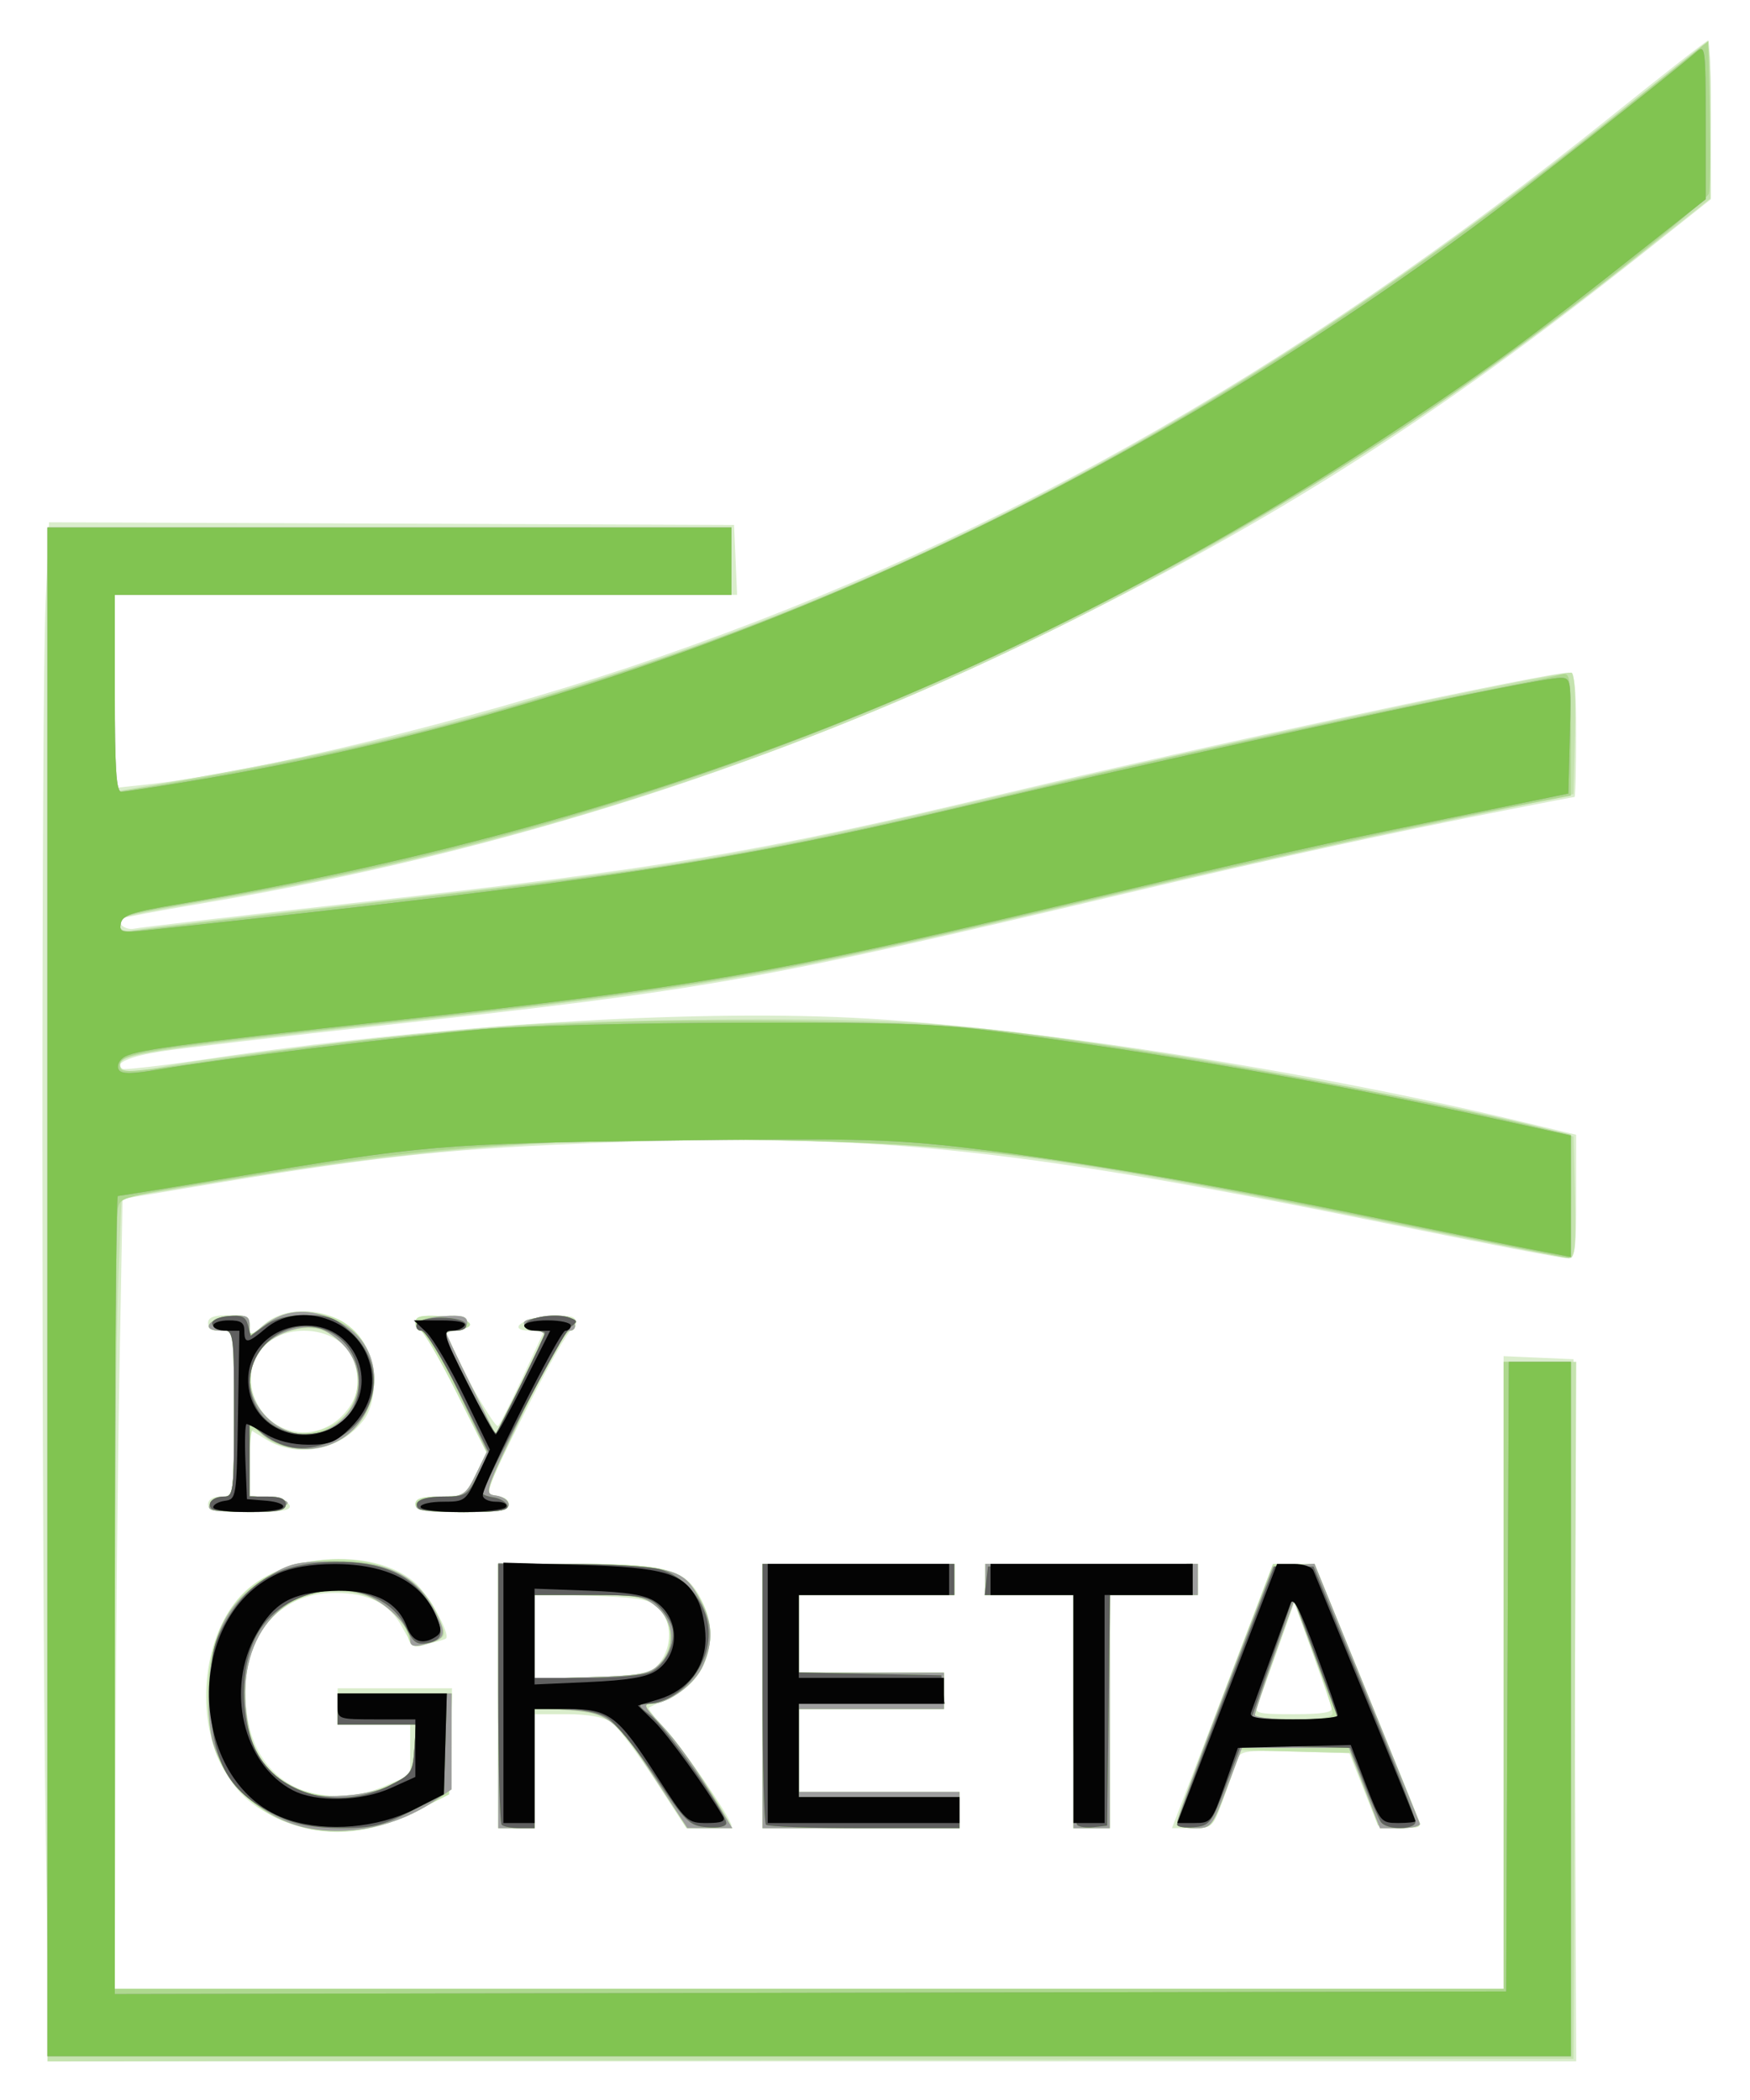
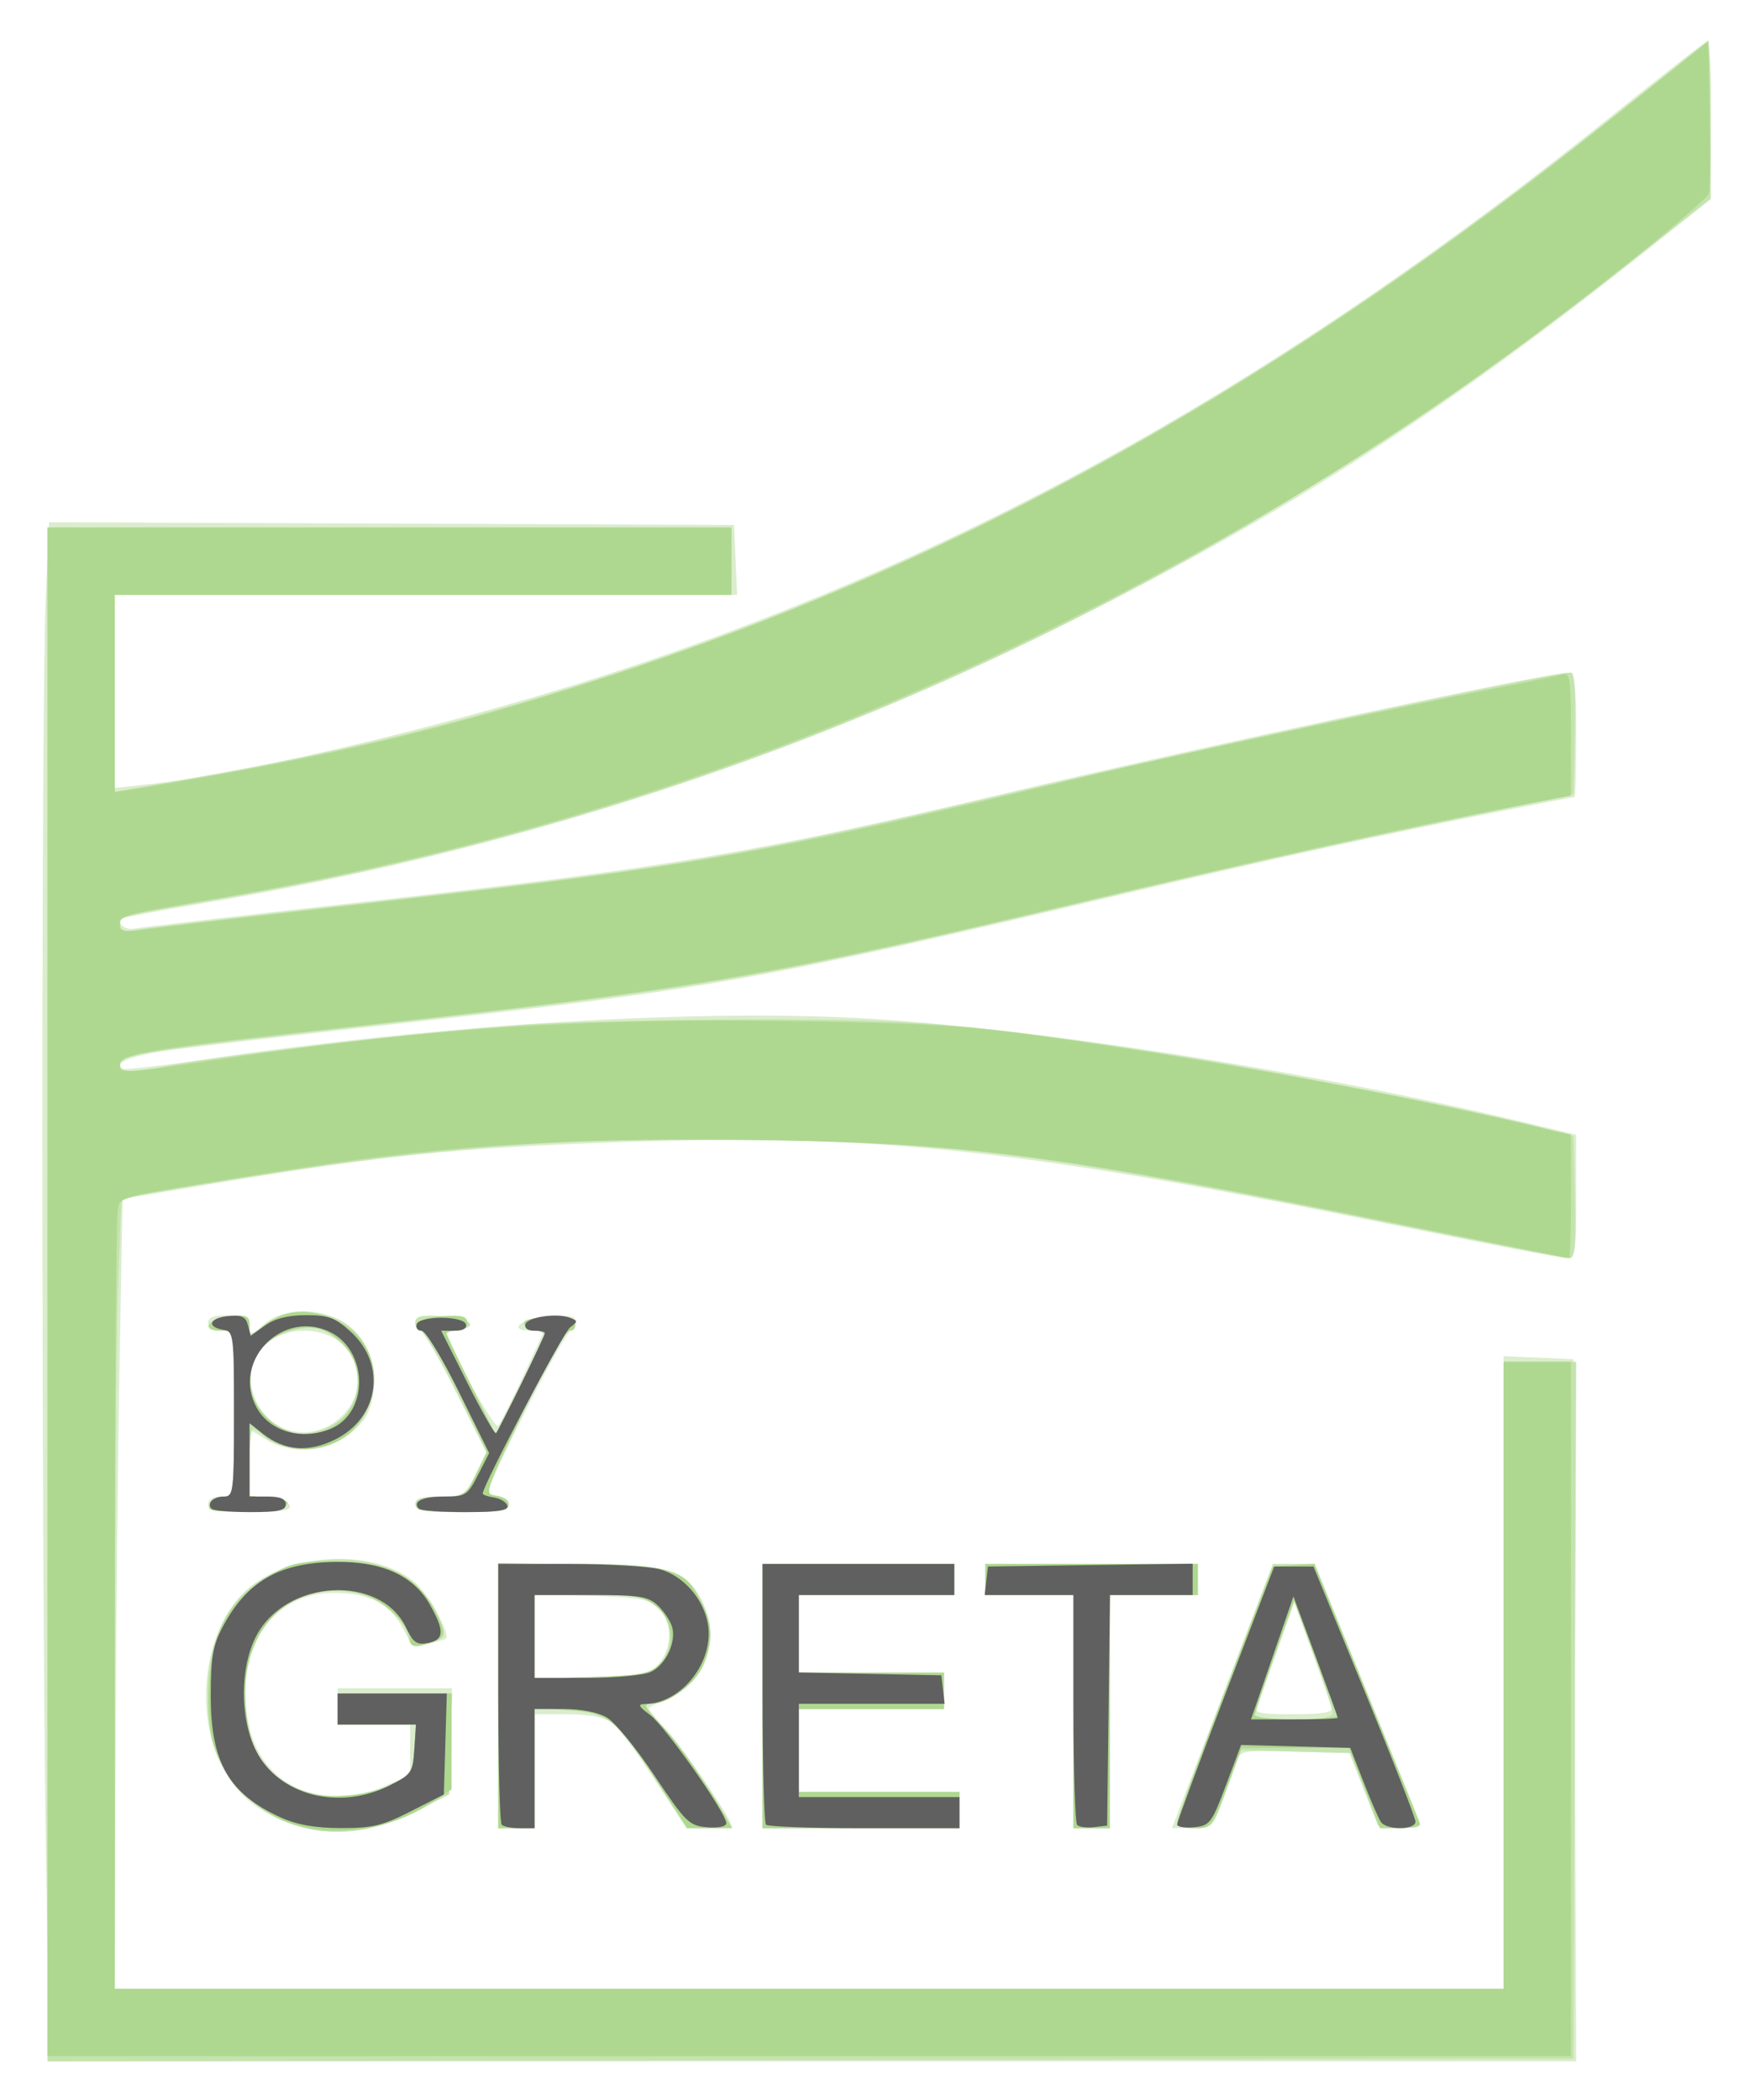
<svg xmlns="http://www.w3.org/2000/svg" role="img" viewBox="-5.45 -5.20 225.14 270.14">
  <title>pyGRETA logo</title>
  <g stroke-width=".667" transform="translate(-3.347 -3.333)">
    <path fill="#daedcc" d="M3.776 233.833c-.569-38.068-.573-145.285-.005-158.399l.438-10.111 44.062.171 44.062.171.197 4.5.197 4.5H12.667v24.839l4.167-.452c13.789-1.495 41.563-8.243 61.833-15.023 44.989-15.048 84.748-37.363 126.771-71.151 6.53-5.25 12.028-9.546 12.218-9.546.19 0 .345 4.598.345 10.217V23.767l-8.833 7.023C182.515 51.978 161.842 65.157 133 79.346 98.594 96.273 62.631 107.819 24.017 114.335c-5.674.957-10.429 1.854-10.567 1.992-.596.596.652 1.524 1.717 1.278.641-.148 13.316-1.631 28.166-3.296C83.55 109.802 94.831 107.907 127 100.25c25.423-6.051 69.899-15.583 72.708-15.583.781 0 .959 1.487.959 8 0 4.4-.092 8-.205 8-.113 0-3.938.735-8.5 1.633-15.769 3.104-30.84 6.408-50.196 11.003-46.217 10.972-52.795 12.138-94.099 16.691-13.567 1.495-26.617 3.025-29 3.4-4.065.639-6.017 1.479-5.241 2.255.185.185 5.265-.397 11.289-1.294 27.796-4.14 58.823-6.212 80.619-5.385 21.806.828 59.35 6.543 88.021 13.398l7.313 1.749v7.942c0 7.305-.1 7.942-1.243 7.942-.684 0-10.809-1.951-22.5-4.335-49.663-10.127-67.73-11.922-104.59-10.394-17.791.738-27.242 1.801-49.667 5.586l-9 1.519-.407 22.311c-.224 12.271-.449 35.136-.5 50.811l-.093 28.5h178.667v-81.394l4.5.197 4.5.197.171 45.167.171 45.167H4.217zm31.877-.994c-4.99-1.786-7.369-3.793-9.389-7.923-3.27-6.685-2.096-16.385 2.603-21.497 4.997-5.437 16.852-6.377 22.327-1.77 1.763 1.483 4.694 6.714 4.078 7.278-.149.137-1.171.439-2.271.671-1.803.381-2.131.176-3.333-2.081-1.641-3.082-4.297-4.444-8.694-4.459-8.264-.029-13.089 7.327-11.083 16.9 1.661 7.93 9.384 11.444 17.487 7.959l3.29-1.415V220h-9.333v-4.667h14.713l-.19 6.827-.19 6.827-4.374 2.225c-5.533 2.815-10.794 3.362-15.64 1.628zM62 216.333v-17l10.167.001c11.657.001 14.012.688 15.999 4.666 2.442 4.889.693 10.358-3.994 12.489-1.378.626-2.635 1.228-2.795 1.337-.16.109.784 1.318 2.096 2.686C85.563 222.692 92 232.123 92 233.006c0 .18-1.306.327-2.903.327h-2.903l-4.103-6.3c-2.256-3.465-4.767-6.765-5.578-7.333-.953-.667-2.959-1.034-5.661-1.034h-4.185v14.667H62zm20.727-4.241c1.71-2.114 1.649-5.546-.128-7.156-1.158-1.05-2.662-1.309-8.667-1.496l-7.265-.226v10.903l7.394-.226c6.828-.208 7.491-.346 8.667-1.8zM96 216.333v-17h24.667v4h-20v10h18.667V218h-18.667v10.667h20.667v4.667H96zm40 2v-15h-11.333v-4H152v4h-11.333v30H136zm13.879 11.833c.664-1.742 3.588-9.39 6.497-16.997l5.29-13.83 2.687-.003 2.687-.003 6.455 15.833c3.55 8.708 6.655 16.378 6.9 17.043.393 1.066.11 1.185-2.388 1l-2.834-.209-1.844-4.667-1.844-4.667-7.025-.189c-6.81-.183-7.039-.142-7.495 1.333-.259.837-1.054 3.097-1.766 5.022-1.262 3.407-1.365 3.5-3.912 3.5h-2.616l1.207-3.167zm19.336-12.333c-.119-.458-1.245-3.695-2.504-7.193l-2.288-6.359-2.133 6.026c-1.173 3.314-2.351 6.551-2.617 7.193-.436 1.052.021 1.167 4.637 1.167 3.767 0 5.063-.22 4.905-.833zM24.667 191.667c0-.622.63-1 1.667-1H28v-21.333h-1.667c-1.037 0-1.667-.378-1.667-1 0-.722.741-1 2.667-1 2.293 0 2.667.203 2.667 1.45v1.45l1.601-1.504c3.488-3.277 10.465-2.173 13.048 2.065 1.826 2.996 1.807 7.78-.042 10.13-2.987 3.798-8.439 4.857-12.441 2.417L30 182.02v8.567l2.448.207c1.347.114 2.572.582 2.722 1.04.204.621-1.102.833-5.115.833-4.346 0-5.389-.194-5.389-1zm17.5-11.654c4.046-4.489 1.063-10.679-5.146-10.679-5.051 0-8.159 4.309-6.316 8.758 1.991 4.806 7.96 5.806 11.462 1.921zm9.167 11.654c0-.75.8-1 3.202-1 3.106 0 3.243-.085 4.581-2.833L60.496 185l-3.92-7.833c-2.156-4.308-4.217-7.833-4.581-7.833-.364 0-.662-.466-.662-1.035 0-.83.694-.995 3.5-.833 3.507.202 4.818 1.348 2 1.748-.825.117-1.5.348-1.5.513 0 1.213 6.213 12.317 6.635 11.858.295-.321 1.754-3.209 3.241-6.418l2.704-5.833h-1.679c-3.267 0-1.204-1.662 2.318-1.868 2.758-.161 3.448.005 3.448.833 0 .569-.298 1.035-.663 1.035-.364 0-3.066 4.8-6.004 10.667-5.212 10.408-5.301 10.667-3.671 10.667 1.041 0 1.671.377 1.671 1 0 .815-1.111 1-6 1-4.889 0-6-.185-6-1z" />
    <path fill="#c5e3af" d="M4 164.669V66h88v8.667H12.667v25.3l1.833-.31c22.803-3.852 34.892-6.531 51.259-11.36 49.499-14.604 92.626-37.748 138.908-74.548 6.417-5.102 12.042-9.57 12.5-9.928.659-.515.829 1.492.811 9.597l-.022 10.248-8.478 6.743C153.404 75.009 94.284 101.953 26.767 113.681c-13.726 2.384-13.434 2.309-13.434 3.446 0 .788.495.932 2.167.631 1.192-.215 12.967-1.605 26.167-3.091 43.035-4.842 50.389-6.074 85.667-14.349 27.704-6.498 70.233-15.652 72.721-15.652.402 0 .582 3.014.467 7.809l-.188 7.809-2.333.516c-1.283.284-10.133 2.147-19.667 4.142C168.8 106.937 151.55 110.817 140 113.564c-42.861 10.196-50.973 11.629-91.333 16.13-31.66 3.531-35.333 4.09-35.333 5.374 0 1.074 1.832 1.167 5.667.288 4.812-1.103 35.106-4.639 45.961-5.365 5.845-.391 19.495-.711 30.333-.711 20.852 0 27.346.547 52.705 4.44 12.184 1.87 41.245 7.586 48 9.441l4.333 1.19.188 7.824c.144 6.016-.01 7.824-.667 7.824-.47-0-11.054-2.069-23.521-4.598-40.441-8.203-53.458-10.006-76-10.531-28.31-.66-46.672.682-75.809 5.541l-10.991 1.833-.433 10.985c-.238 6.042-.433 28.937-.433 50.878V254h178.667v-80.667h9.343l-.171 44.833L200.333 263l-98.167.169L4 263.338zm33.145 68.64c-3.557-.889-5.816-2.185-8.278-4.752-3.112-3.244-4.275-6.584-4.275-12.278 0-10.33 5.318-16.581 14.843-17.444 7.127-.646 12.794 2.146 14.905 7.343 1.009 2.484 1.001 2.518-.704 3.167-2.51.954-2.899.837-3.364-1.013-.595-2.372-3.763-4.795-6.979-5.338-6.143-1.038-11.722 2.516-13.34 8.498-1.046 3.868-.409 9.948 1.34 12.778 3.032 4.906 10.767 6.427 17.062 3.355 2.467-1.204 2.658-1.502 2.847-4.457L51.406 220H41.333v-4h14.715l-.191 6.493-.191 6.493-4.333 2.173c-4.768 2.391-10.028 3.188-14.188 2.148zM62 216.333v-17h10.177c11.544 0 13.765.656 15.938 4.708 1.467 2.736 1.545 5.22.258 8.299-1.006 2.407-4.456 4.986-6.675 4.991-1.101.002-.935.388 1.076 2.502 2.259 2.375 6.773 8.762 8.482 12 .763 1.447.689 1.5-2.1 1.5H86.264l-3.759-5.846c-5.247-8.161-6.145-8.892-11.459-9.318l-4.379-.352v15.516H62zm20.599-3.937c2.104-1.906 1.919-5.893-.355-7.682-1.52-1.196-2.685-1.382-8.667-1.382h-6.91v10.785l7.265-.226c6.004-.186 7.508-.446 8.667-1.496zM96 216.333v-17h24.667v4h-20v10h18.667V218h-18.667v10.667h20.667v4.667H96zm40 2v-15h-11.333v-4H152v4h-11.333v30H136zm13.333 14.253c0-.411 2.775-8.055 6.167-16.988l6.167-16.242 2.667-.005 2.667-.005 6.667 16.365c3.667 9.001 6.773 16.667 6.903 17.035.141.4-.89.586-2.561.462l-2.797-.208-1.789-4.667-1.789-4.667-7.053-.188-7.053-.188-1.831 5.022c-1.79 4.907-1.883 5.022-4.097 5.022-1.246 0-2.266-.336-2.266-.747zM169.337 218.5c.002-.458-1.118-3.878-2.489-7.6l-2.493-6.766-2.505 7.1c-1.378 3.905-2.508 7.325-2.511 7.6-.003.275 2.244.5 4.994.5 3.553 0 5.001-.241 5.004-.833zm-144.517-26.637c.156-.474.936-.958 1.732-1.076C27.969 190.579 28 190.344 28 179.954v-10.62h-1.722c-2.672 0-1.561-1.634 1.274-1.874 2.105-.178 2.448-.012 2.448 1.187 0 1.386.011 1.386 2.057-.126 2.57-1.899 7.417-1.999 10.148-.209 5.61 3.676 4.797 12.89-1.363 15.464-2.863 1.196-7.042.854-8.78-.719-.642-.581-1.369-1.056-1.615-1.056-.246 0-.448 1.932-.448 4.293v4.293l2.347.207c4.438.391 2.735 1.537-2.579 1.736-4.047.152-5.168.001-4.948-.667zm15.487-10.228c5.545-2.631 4.387-11.329-1.669-12.54-2.263-.453-5.789.744-7.198 2.443-1.682 2.028-1.72 5.935-.078 8.018 2.475 3.14 5.318 3.8 8.945 2.079zm11.026 10.032c0-.75.8-1 3.202-1 3.106 0 3.243-.085 4.581-2.833L60.496 185l-3.92-7.833c-2.156-4.308-4.217-7.833-4.581-7.833-.364 0-.662-.466-.662-1.035 0-.83.694-.995 3.5-.833 3.507.202 4.818 1.348 2 1.748-.825.117-1.5.338-1.5.491 0 .153 1.42 3.136 3.155 6.63l3.155 6.352 3.144-6.176c1.729-3.397 3.16-6.38 3.178-6.63.019-.249-.578-.549-1.326-.667-.748-.117-1.348-.513-1.333-.88.039-.991 6.193-.834 6.526.167.153.458-.144.833-.659.833-.554 0-3.01 4.36-6.011 10.667-4.925 10.353-5.027 10.667-3.452 10.667.997 0 1.622.385 1.622 1 0 .815-1.111 1-6 1-4.889 0-6-.185-6-1z" />
    <path fill="#aed88f" d="M4 164.333V66h88v8.667H12.667v25.394l2.167-.353C39.957 95.612 55.135 92.015 76 85.209c45.931-14.98 86.605-37.641 130-72.429l11.667-9.353.186 9.422c.102 5.182.048 9.783-.122 10.223-.169.441-4.003 3.778-8.519 7.415-24.216 19.505-46.648 33.875-74.575 47.773-34.35 17.094-70.045 28.749-108.363 35.382-13.141 2.275-12.94 2.221-12.94 3.445 0 .869.516.99 2.833.659 1.558-.222 14.833-1.767 29.5-3.433 41.928-4.764 50.436-6.269 91.721-16.234C147.68 95.596 179.063 88.852 192 86.344c3.117-.604 6.192-1.249 6.833-1.433 1.065-.305 1.167.361 1.167 7.62v7.955l-7.833 1.506c-13.278 2.552-33.548 7.028-55.505 12.254C97.243 123.63 86.938 125.401 45 130.004c-28.379 3.115-31.667 3.648-31.667 5.136 0 1.176-.055 1.18 15.333-1.09 25.152-3.71 45.053-4.97 71.906-4.55 16.634.26 21.764.59 32.427 2.086 20.93 2.937 43.089 6.981 60.833 11.101L200 144.119v7.94c0 4.367-.109 7.94-.243 7.94-.134 0-9.659-1.919-21.167-4.264-43.119-8.788-55.386-10.445-80.59-10.887-25.151-.441-42.475.548-61.04 3.484-24.176 3.823-23.47 3.668-23.896 5.257-.208.776-.383 23.685-.388 50.91l-.009 49.5h178.667v-80.667H200v89.333H4zm33.39 68.962c-5.493-1.114-10.32-5.471-12.055-10.883-.505-1.575-.712-4.629-.528-7.808.378-6.535 2.594-10.56 7.476-13.578 2.908-1.798 3.815-2.01 8.649-2.018 6.837-.011 10.489 1.772 12.863 6.281 1.677 3.185 1.524 3.705-1.296 4.402-1.399.346-1.833.211-1.833-.568 0-1.794-3.347-5.074-5.983-5.864-8.823-2.643-16.008 4.159-15.188 14.378.438 5.452 2.047 8.27 5.852 10.244 2.461 1.277 3.71 1.496 7.121 1.246 2.369-.173 5.075-.849 6.333-1.582 1.925-1.121 2.222-1.667 2.4-4.413L51.406 220H41.333v-4H56l-.004 6.167-.004 6.167-2.162 1.468c-4.851 3.293-10.994 4.599-16.438 3.495zm24.61-17.02v-17.057l10.833.224c12.096.251 13.082.555 15.222 4.697 1.526 2.954 1.61 5.108.318 8.2-1.006 2.407-4.456 4.986-6.675 4.991-1.102.002-.937.387 1.071 2.502 2.287 2.409 4.644 5.72 7.831 11l1.509 2.5-2.888-.011-2.888-.011-3.858-5.896c-5.413-8.274-6.267-8.964-11.497-9.297l-4.312-.275v15.489H62zm20.761-4.072c2.099-2.102 1.943-5.334-.354-7.309-1.653-1.422-2.437-1.561-8.778-1.561h-6.963v10.785l7.316-.226c6.475-.2 7.485-.394 8.778-1.689zM96 216.333v-17h24.667v4h-20v10h18.667V218h-18.667v10.667h20.667v4.667H96zm40 2v-15h-11.333v-4H152v4h-11.333v30H136zM149.36 232.5c.015-.458 2.791-8.033 6.169-16.833l6.142-16 2.664-.178L167 199.311l6.667 16.401c3.667 9.021 6.767 16.676 6.889 17.011.122.336-.981.61-2.451.61h-2.673l-1.995-5.167L171.442 223H157.679l-1.95 5.167c-1.895 5.022-2.012 5.167-4.173 5.167-1.348 0-2.212-.328-2.196-.833zm20.529-13.68c-.122-.282-1.409-3.726-2.859-7.652l-2.636-7.139-2.53 7.099c-1.392 3.905-2.53 7.348-2.53 7.652 0 .304 2.425.553 5.389.553s5.289-.231 5.167-.513zm-145.069-26.957c.156-.474.936-.958 1.732-1.076C27.969 190.579 28 190.344 28 179.954v-10.62h-1.722c-2.672 0-1.561-1.634 1.274-1.874C29.671 167.281 30 167.444 30 168.675v1.422l1.734-1.364c2.692-2.117 5.664-2.394 9.15-.852 9.308 4.117 5.061 17.938-5.093 16.576-1.424-.191-3.31-1.024-4.191-1.851L30 181.101v9.485l2.347.207c4.438.391 2.735 1.537-2.579 1.736-4.047.152-5.168.001-4.948-.667zm15.39-9.941c4.02-2.056 5.027-7.016 2.125-10.465-.916-1.088-2.446-2.174-3.4-2.414-2.385-.599-5.975.707-7.591 2.762-4.26 5.415 2.648 13.297 8.867 10.117zm11.286 9.911c.151-.459 1.621-.922 3.271-1.032 2.803-.186 3.087-.384 4.393-3.072l1.396-2.873-3.723-7.762c-2.159-4.502-4.119-7.762-4.667-7.762-.52 0-.821-.375-.67-.833.153-.466 1.648-.923 3.389-1.037 2.46-.16 3.115.015 3.115.833 0 .592-.572 1.037-1.333 1.037-.733 0-1.333.146-1.333.325 0 .178 1.42 3.183 3.155 6.676l3.155 6.352 3.144-6.176c1.729-3.397 3.16-6.38 3.178-6.63.019-.249-.578-.549-1.326-.667-.748-.117-1.348-.513-1.333-.88.039-.991 6.193-.834 6.526.167.153.458-.15.833-.673.833-.57 0-2.979 4.213-6.005 10.5-4.977 10.339-5.029 10.503-3.438 10.711.889.116 1.616.641 1.616 1.167 0 .76-1.242.956-6.056.956-4.546 0-5.987-.208-5.781-.833z" />
-     <path fill="#9e9e9e" d="M4 164.333V66h88v8.667H12.667v12.667c0 9.69.196 12.666.833 12.665.458-.001 5.216-.745 10.572-1.653 57.032-9.671 113.431-34.165 163.262-70.903 6.347-4.68 24.447-18.898 28.833-22.651 1.104-.944 1.167-.458 1.167 8.989v9.987L208.5 30.766C195.256 41.259 189.988 45.134 179 52.465c-48.435 32.315-98.379 51.879-158.325 62.019-5.811.983-7.033 1.397-7.235 2.45-.222 1.154.075 1.233 3.325.883 58.013-6.245 74.659-8.746 103.568-15.562 33.579-7.917 75.262-16.921 78.331-16.921 1.324 0 1.372.301 1.191 7.447l-.189 7.447-17 3.493c-16.496 3.389-21.38 4.493-51 11.529-33.512 7.96-45.382 9.991-82.333 14.083-29.591 3.277-34.321 3.929-35.626 4.906-.559.418-.796 1.106-.528 1.528.366.575 1.738.55 5.488-.102 7.219-1.255 30.839-4.177 41.333-5.113 4.95-.442 19.95-.822 33.333-.844 21.962-.037 25.438.111 35.667 1.517 23.385 3.214 42.549 6.665 65.833 11.858L200 144.234v15.611l-4.5-.864c-2.475-.475-12-2.404-21.167-4.287-21.177-4.35-40.495-7.615-53.65-9.067-8.721-.963-14.496-1.08-37.333-.759-28.887.406-30.686.561-56.127 4.824C19.645 150.961 13.27 152 13.056 152c-.214 0-.389 23.101-.389 51.336v51.336l89.5-.169 89.5-.169.172-40.5.172-40.5H200v89.333H4zm33.39 68.962c-5.493-1.114-10.32-5.471-12.055-10.883-.505-1.575-.712-4.629-.528-7.808.378-6.535 2.594-10.56 7.476-13.578 2.908-1.798 3.815-2.01 8.649-2.018 6.837-.011 10.489 1.772 12.863 6.281 1.677 3.185 1.524 3.705-1.296 4.402-1.399.346-1.833.211-1.833-.568 0-1.794-3.347-5.074-5.983-5.864-8.823-2.643-16.008 4.159-15.188 14.378.438 5.452 2.047 8.27 5.852 10.244 2.461 1.277 3.71 1.496 7.121 1.246 2.369-.173 5.075-.849 6.333-1.582 1.925-1.121 2.222-1.667 2.4-4.413L51.406 220H41.333v-4H56l-.004 6.167-.004 6.167-2.162 1.468c-4.851 3.293-10.994 4.599-16.438 3.495zm24.61-17.02v-17.057l10.833.224c12.096.251 13.082.555 15.222 4.697 1.526 2.954 1.61 5.108.318 8.2-1.006 2.407-4.456 4.986-6.675 4.991-1.102.002-.937.387 1.071 2.502 2.287 2.409 4.644 5.72 7.831 11l1.509 2.5-2.888-.011-2.888-.011-3.858-5.896c-5.413-8.274-6.267-8.964-11.497-9.297l-4.312-.275v15.489H62zm20.761-4.072c2.099-2.102 1.943-5.334-.354-7.309-1.653-1.422-2.437-1.561-8.778-1.561h-6.963v10.785l7.316-.226c6.475-.2 7.485-.394 8.778-1.689zM96 216.333v-17h24.667v4h-20v10h18.667V218h-18.667v10.667h20.667v4.667H96zm40 2v-15h-11.333v-4H152v4h-11.333v30H136zM149.36 232.5c.015-.458 2.791-8.033 6.169-16.833l6.142-16 2.664-.178L167 199.311l6.667 16.401c3.667 9.021 6.767 16.676 6.889 17.011.122.336-.981.61-2.451.61h-2.673l-1.995-5.167L171.442 223H157.679l-1.95 5.167c-1.895 5.022-2.012 5.167-4.173 5.167-1.348 0-2.212-.328-2.196-.833zm20.529-13.68c-.122-.282-1.409-3.726-2.859-7.652l-2.636-7.139-2.53 7.099c-1.392 3.905-2.53 7.348-2.53 7.652 0 .304 2.425.553 5.389.553s5.289-.231 5.167-.513zm-145.069-26.957c.156-.474.936-.958 1.732-1.076C27.969 190.579 28 190.344 28 179.954v-10.62h-1.722c-2.672 0-1.561-1.634 1.274-1.874C29.671 167.281 30 167.444 30 168.675v1.422l1.734-1.364c2.692-2.117 5.664-2.394 9.15-.852 9.308 4.117 5.061 17.938-5.093 16.576-1.424-.191-3.31-1.024-4.191-1.851L30 181.101v9.485l2.347.207c4.438.391 2.735 1.537-2.579 1.736-4.047.152-5.168.001-4.948-.667zm15.39-9.941c4.02-2.056 5.027-7.016 2.125-10.465-.916-1.088-2.446-2.174-3.4-2.414-2.385-.599-5.975.707-7.591 2.762-4.26 5.415 2.648 13.297 8.867 10.117zm11.286 9.911c.151-.459 1.621-.922 3.271-1.032 2.803-.186 3.087-.384 4.393-3.072l1.396-2.873-3.723-7.762c-2.159-4.502-4.119-7.762-4.667-7.762-.52 0-.821-.375-.67-.833.153-.466 1.648-.923 3.389-1.037 2.46-.16 3.115.015 3.115.833 0 .592-.572 1.037-1.333 1.037-.733 0-1.333.146-1.333.325 0 .178 1.42 3.183 3.155 6.676l3.155 6.352 3.144-6.176c1.729-3.397 3.16-6.38 3.178-6.63.019-.249-.578-.549-1.326-.667-.748-.117-1.348-.513-1.333-.88.039-.991 6.193-.834 6.526.167.153.458-.15.833-.673.833-.57 0-2.979 4.213-6.005 10.5-4.977 10.339-5.029 10.503-3.438 10.711.889.116 1.616.641 1.616 1.167 0 .76-1.242.956-6.056.956-4.546 0-5.987-.208-5.781-.833z" />
-     <path fill="#81c451" d="M4 164.333V66h88v8.667H12.667v12.667c0 9.69.196 12.666.833 12.665.458-.001 5.216-.745 10.572-1.653 57.032-9.671 113.431-34.165 163.262-70.903 6.347-4.68 24.447-18.898 28.833-22.651 1.104-.944 1.167-.458 1.167 8.989v9.987L208.5 30.766C195.256 41.259 189.988 45.134 179 52.465c-48.435 32.315-98.379 51.879-158.325 62.019-5.811.983-7.033 1.397-7.235 2.45-.222 1.154.075 1.233 3.325.883 58.013-6.245 74.659-8.746 103.568-15.562 33.579-7.917 75.262-16.921 78.331-16.921 1.324 0 1.372.301 1.191 7.447l-.189 7.447-17 3.493c-16.496 3.389-21.38 4.493-51 11.529-33.512 7.96-45.382 9.991-82.333 14.083-29.591 3.277-34.321 3.929-35.626 4.906-.559.418-.796 1.106-.528 1.528.366.575 1.738.55 5.488-.102 7.219-1.255 30.839-4.177 41.333-5.113 4.95-.442 19.95-.822 33.333-.844 21.962-.037 25.438.111 35.667 1.517 23.385 3.214 42.549 6.665 65.833 11.858L200 144.234v15.611l-4.5-.864c-2.475-.475-12-2.404-21.167-4.287-21.177-4.35-40.495-7.615-53.65-9.067-8.721-.963-14.496-1.08-37.333-.759-28.887.406-30.686.561-56.127 4.824C19.645 150.961 13.27 152 13.056 152c-.214 0-.389 23.101-.389 51.336v51.336l89.5-.169 89.5-.169.172-40.5.172-40.5H200v89.333H4zm30 67.611c-6.658-3.019-8.99-7.068-8.99-15.611 0-5.001.258-6.486 1.552-8.918 3.107-5.842 7.235-8.227 14.439-8.342 6.006-.095 10.095 1.752 12.211 5.517 1.898 3.376 1.837 4.514-.261 4.915-1.443.276-1.893-.041-2.821-1.988-3.293-6.906-15.463-6.22-19.266 1.086-2.112 4.059-2.125 10.598-.029 14.751 2.902 5.749 10.662 7.77 17.192 4.477 2.828-1.426 2.985-1.656 3.178-4.667L51.406 220H41.333v-4h14.048l-.191 6.5L55 229l-4.27 2.167c-3.641 1.847-4.967 2.164-9 2.152-3.311-.01-5.63-.423-7.73-1.375zm28.444.945c-.244-.244-.444-7.894-.444-17v-16.556l9.167.004c5.042.002 10.272.311 11.624.686 2.987.83 5.555 3.72 6.157 6.931.913 4.868-3.305 10.319-8.048 10.401-1.003.017-.884.281.64 1.418 1.931 1.44 9.794 12.606 9.794 13.909 0 .438-.994.649-2.47.526-2.312-.194-2.745-.618-6.746-6.61-2.352-3.522-5.112-6.897-6.133-7.5C74.857 218.431 72.662 218 70.397 218h-3.73v15.333h-1.889c-1.039 0-2.089-.2-2.333-.444zm19.146-19.642c1.963-.895 3.377-3.918 2.752-5.887-.245-.773-1.079-1.995-1.853-2.716-1.219-1.136-2.37-1.311-8.615-1.311h-7.208V214h6.635c3.649 0 7.379-.339 8.288-.753zm14.854 19.642c-.244-.244-.444-7.894-.444-17v-16.556h24.667v4h-20v9.962l9.167.185 9.167.185.211 1.833.211 1.833h-18.755v12h20.667v4h-12.222c-6.722 0-12.422-.2-12.667-.444zm40.031.031c-.261-.261-.475-7.025-.475-15.031v-14.556h-11.422l.211-1.833.211-1.833 13.167-.181 13.167-.181v4.028h-10.641l-.179 14.833L140.333 233l-1.692.197c-.93.108-1.905-.017-2.167-.278zm12.858-.064c0-.309 2.811-7.903 6.246-16.876l6.246-16.313h5.054l6.56 15.99c3.608 8.795 6.56 16.37 6.56 16.833 0 1.092-3.744 1.112-4.461.024-.297-.451-1.303-2.776-2.235-5.167L171.608 223l-7.019-.188-7.019-.188-1.954 5.188c-1.842 4.89-2.078 5.2-4.118 5.397-1.191.115-2.165-.044-2.165-.353zM170 219.128c0-.113-1.282-3.671-2.849-7.907l-2.849-7.702-2.729 7.907-2.729 7.907h5.578c3.068 0 5.578-.092 5.578-.205zm-144.871-26.888c-.695-.695.185-1.574 1.577-1.574 1.227 0 1.294-.552 1.294-10.62 0-10.175-.057-10.629-1.36-10.833-2.21-.346-1.822-1.529.577-1.759 1.775-.17 2.288.06 2.576 1.158l.358 1.371 1.861-1.325c1.273-.907 2.937-1.325 5.268-1.325 2.914 0 3.749.313 5.772 2.167 4.641 4.254 3.587 11.103-2.135 13.874-3.414 1.653-6.42 1.4-9.182-.773L30 181.237V190.667h2.333c1.63 0 2.333.302 2.333 1 0 .791-.951 1-4.556 1-2.506 0-4.747-.192-4.982-.426zm15.126-10.211c5.261-2 5.076-10.488-.276-12.705-6.146-2.546-12.251 4.157-9.048 9.935 1.662 2.999 5.626 4.176 9.325 2.77zm11.541 10.211c-.921-.921.42-1.574 3.23-1.574 2.79 0 3.023-.149 4.374-2.797l1.427-2.797-3.891-7.87c-2.14-4.328-4.301-7.87-4.802-7.87-.501 0-.786-.375-.633-.833.165-.496 1.448-.833 3.167-.833 1.719 0 3.001.338 3.167.833.175.524-.364.833-1.451.833h-1.728l3.381 6.737c1.859 3.705 3.515 6.602 3.68 6.438C62.089 182.134 68 170.014 68 169.621c0-.158-.625-.288-1.389-.288-.813 0-1.275-.346-1.115-.833.309-.94 4.055-1.484 5.734-.833 1.018.395 1.019.49.017 1.228C70.365 169.546 60 189.252 60 190.279c0 .162.651.391 1.448.508.796.117 1.571.588 1.722 1.046.205.622-1.146.833-5.337.833-3.086 0-5.803-.192-6.037-.426z" />
    <path fill="#606060" d="M34 231.944c-6.658-3.019-8.99-7.068-8.99-15.611 0-5.001.258-6.486 1.552-8.918 3.107-5.842 7.235-8.227 14.439-8.342 6.006-.095 10.095 1.752 12.211 5.517 1.898 3.376 1.837 4.514-.261 4.915-1.443.276-1.893-.041-2.821-1.988-3.293-6.906-15.463-6.22-19.266 1.086-2.112 4.059-2.125 10.598-.029 14.751 2.902 5.749 10.662 7.77 17.192 4.477 2.828-1.426 2.985-1.656 3.178-4.667L51.406 220H41.333v-4h14.048l-.191 6.5L55 229l-4.27 2.167c-3.641 1.847-4.967 2.164-9 2.152-3.311-.01-5.63-.423-7.73-1.375zm28.444.945c-.244-.244-.444-7.894-.444-17v-16.556l9.167.004c5.042.002 10.272.311 11.624.686 2.987.83 5.555 3.72 6.157 6.931.913 4.868-3.305 10.319-8.048 10.401-1.003.017-.884.281.64 1.418 1.931 1.44 9.794 12.606 9.794 13.909 0 .438-.994.649-2.47.526-2.312-.194-2.745-.618-6.746-6.61-2.352-3.522-5.112-6.897-6.133-7.5C74.857 218.431 72.662 218 70.397 218h-3.73v15.333h-1.889c-1.039 0-2.089-.2-2.333-.444zm19.146-19.642c1.963-.895 3.377-3.918 2.752-5.887-.245-.773-1.079-1.995-1.853-2.716-1.219-1.136-2.37-1.311-8.615-1.311h-7.208V214h6.635c3.649 0 7.379-.339 8.288-.753zm14.854 19.642c-.244-.244-.444-7.894-.444-17v-16.556h24.667v4h-20v9.962l9.167.185 9.167.185.211 1.833.211 1.833h-18.755v12h20.667v4h-12.222c-6.722 0-12.422-.2-12.667-.444zm40.031.031c-.261-.261-.475-7.025-.475-15.031v-14.556h-11.422l.211-1.833.211-1.833 13.167-.181 13.167-.181v4.028h-10.641l-.179 14.833L140.333 233l-1.692.197c-.93.108-1.905-.017-2.167-.278zm12.858-.064c0-.309 2.811-7.903 6.246-16.876l6.246-16.313h5.054l6.56 15.99c3.608 8.795 6.56 16.37 6.56 16.833 0 1.092-3.744 1.112-4.461.024-.297-.451-1.303-2.776-2.235-5.167L171.608 223l-7.019-.188-7.019-.188-1.954 5.188c-1.842 4.89-2.078 5.2-4.118 5.397-1.191.115-2.165-.044-2.165-.353zM170 219.128c0-.113-1.282-3.671-2.849-7.907l-2.849-7.702-2.729 7.907-2.729 7.907h5.578c3.068 0 5.578-.092 5.578-.205zm-144.871-26.888c-.695-.695.185-1.574 1.577-1.574 1.227 0 1.294-.552 1.294-10.62 0-10.175-.057-10.629-1.36-10.833-2.21-.346-1.822-1.529.577-1.759 1.775-.17 2.288.06 2.576 1.158l.358 1.371 1.861-1.325c1.273-.907 2.937-1.325 5.268-1.325 2.914 0 3.749.313 5.772 2.167 4.641 4.254 3.587 11.103-2.135 13.874-3.414 1.653-6.42 1.4-9.182-.773L30 181.237V190.667h2.333c1.63 0 2.333.302 2.333 1 0 .791-.951 1-4.556 1-2.506 0-4.747-.192-4.982-.426zm15.126-10.211c5.261-2 5.076-10.488-.276-12.705-6.146-2.546-12.251 4.157-9.048 9.935 1.662 2.999 5.626 4.176 9.325 2.77zm11.541 10.211c-.921-.921.42-1.574 3.23-1.574 2.79 0 3.023-.149 4.374-2.797l1.427-2.797-3.891-7.87c-2.14-4.328-4.301-7.87-4.802-7.87-.501 0-.786-.375-.633-.833.165-.496 1.448-.833 3.167-.833 1.719 0 3.001.338 3.167.833.175.524-.364.833-1.451.833h-1.728l3.381 6.737c1.859 3.705 3.515 6.602 3.68 6.438C62.089 182.134 68 170.014 68 169.621c0-.158-.625-.288-1.389-.288-.813 0-1.275-.346-1.115-.833.309-.94 4.055-1.484 5.734-.833 1.018.395 1.019.49.017 1.228C70.365 169.546 60 189.252 60 190.279c0 .162.651.391 1.448.508.796.117 1.571.588 1.722 1.046.205.622-1.146.833-5.337.833-3.086 0-5.803-.192-6.037-.426z" />
-     <path fill="#040404" d="M35.138 232.299c-13.017-4.165-14.035-26.017-1.477-31.722 1.728-.785 4.271-1.219 7.194-1.229 6.801-.022 11.348 2.314 13.198 6.779.683 1.648.663 2.099-.113 2.591-1.721 1.09-2.973.635-3.723-1.352-1.245-3.298-4.464-4.808-9.695-4.548-5.159.257-7.365 1.52-9.628 5.516-4.003 7.068-1.738 16.799 4.686 20.129 3.021 1.566 8.767 1.433 12.587-.292l3.167-1.43v-7.408h-5c-4.889 0-5-.037-5-1.667V216h14.048l-.191 6.48L55 228.96l-3.796 1.94c-4.677 2.39-11.195 2.957-16.066 1.399zm27.528-16.381v-16.749l9.833.294c10.917.326 13.366 1.056 15.155 4.516.556 1.076 1.011 3.297 1.011 4.938 0 3.74-2.303 6.722-6.063 7.849l-2.632.789 2.105 2.057c1.719 1.679 6.646 8.488 8.845 12.224.358.607-.207.833-2.084.833-2.511 0-2.668-.147-6.429-5.996C77.353 218.806 76.283 218 70.91 218h-4.243v14.667h-4zm19.602-2.814c3.151-2.065 3.116-6.831-.065-8.916-1.313-.861-3.562-1.229-8.656-1.417l-6.882-.255v12.326l6.946-.309c4.969-.221 7.433-.628 8.656-1.429zM96.667 216v-16.667H120v4h-19.333V214h18.667v3.333h-18.667v12h20.667v3.333H96.667zM136 218v-14.667h-10.667v-4h26v4H140v29.333h-4zm14.583 11.5c.677-1.742 3.566-9.242 6.42-16.667l5.189-13.5h2.166c1.191 0 2.316.375 2.5.833.184.458 3.216 7.853 6.738 16.432C177.118 225.177 180 232.302 180 232.432c0 .129-1.01.235-2.245.235-2.181 0-2.3-.144-4.162-5.02l-1.917-5.02-7.264.187-7.264.187-1.694 4.833c-1.642 4.683-1.763 4.833-3.898 4.833h-2.203zm19.422-10.667c.003-.275-1.258-3.915-2.801-8.088-2.048-5.538-2.933-7.249-3.274-6.333-.258.69-1.442 3.955-2.632 7.255-1.19 3.3-2.301 6.375-2.469 6.833-.23.626 1.123.833 5.432.833 3.156 0 5.74-.225 5.743-.5zM25.333 192.046c0-.341.675-.716 1.5-.833 1.476-.21 1.503-.383 1.683-11.046l.183-10.833H27.017c-.926 0-1.683-.3-1.683-.667 0-.367.9-.667 2-.667 1.556 0 2 .296 2 1.333 0 1.729.394 1.681 2.788-.333 3.956-3.329 10.912-1.476 12.973 3.456 1.391 3.329.665 6.585-2.08 9.33-1.9 1.9-2.673 2.214-5.447 2.212-2.054-.001-4.029-.488-5.416-1.333-1.201-.732-2.339-1.331-2.529-1.331-.191 0-.258 2.175-.151 4.833L29.667 191l2.514.208c1.383.114 2.34.489 2.127.833-.503.814-8.975.818-8.975.005zm16.593-11.087c4.994-4.202 1.981-12.298-4.575-12.291-5.103.005-8.543 4.272-7.254 8.998 1.348 4.943 7.749 6.726 11.829 3.293zM52 192c0-.367 1.299-.667 2.886-.667 2.814 0 2.925-.084 4.46-3.361l1.574-3.361-3.293-6.791c-1.811-3.735-4.012-7.473-4.891-8.306L51.139 168h3.47c2.144 0 3.313.255 3.058.667-.227.367-.997.667-1.712.667-1.153 0-.921.756 2.045 6.667 1.84 3.667 3.49 6.667 3.667 6.667.177 0 1.827-3 3.667-6.667l3.345-6.667h-1.673c-.92 0-1.673-.3-1.673-.667 0-.367 1.35-.667 3-.667s3 .3 3 .667c0 .367-.318.667-.707.667-.728 0-10.596 19.676-10.616 21.167-.006.458.757.833 1.695.833.968 0 1.528.289 1.294.667-.227.367-2.794.667-5.706.667-3.085 0-5.294-.278-5.294-.667z" />
  </g>
</svg>